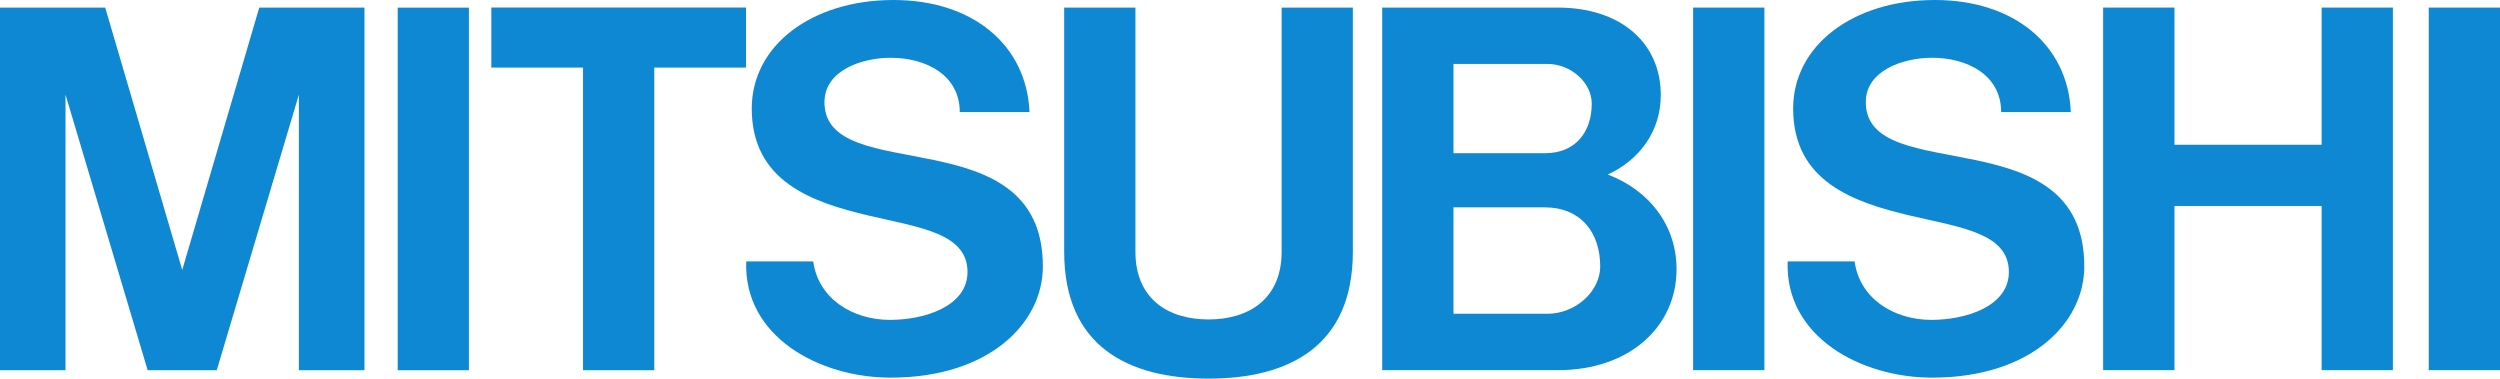
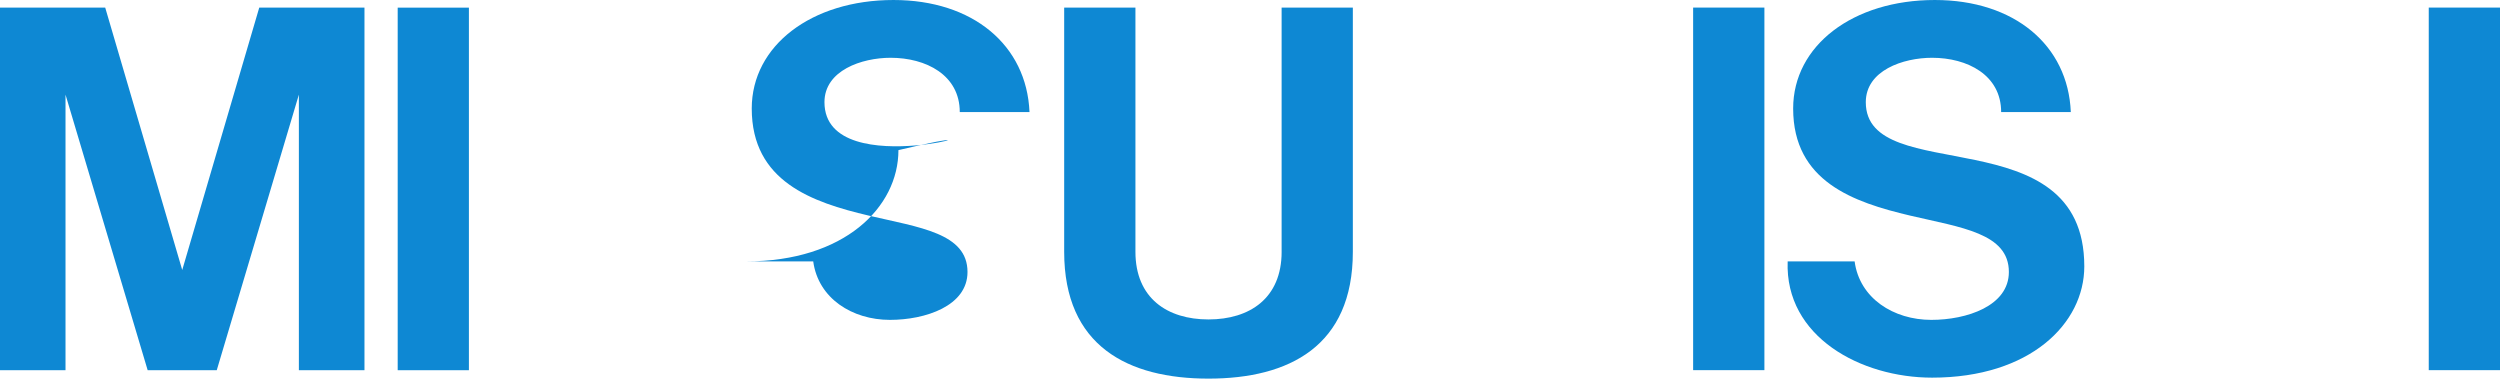
<svg xmlns="http://www.w3.org/2000/svg" xmlns:ns1="http://sodipodi.sourceforge.net/DTD/sodipodi-0.dtd" xmlns:ns2="http://www.inkscape.org/namespaces/inkscape" xmlns:xlink="http://www.w3.org/1999/xlink" version="1.1" id="svg3638" ns1:docname="譁ｰ隕上ラ繧ｭ繝･繝｡繝ｳ繝3" ns2:version="0.48.2 r9819" x="0px" y="0px" width="209.986px" height="31.801px" viewBox="13.534 9.093 209.986 31.801" enable-background="new 13.534 9.093 209.986 31.801" xml:space="preserve">
  <ns1:namedview ns2:cy="17.016285" ns2:cx="116.52991" ns2:zoom="0.98994949" showgrid="false" borderopacity="1.0" pagecolor="#ffffff" bordercolor="#666666" id="base" ns2:current-layer="layer1" ns2:window-maximized="0" ns2:window-y="100" ns2:window-x="100" ns2:window-height="435" ns2:window-width="769" ns2:pageopacity="0.0" ns2:pageshadow="2" ns2:document-units="px">
	</ns1:namedview>
  <g id="layer1" transform="translate(0,-992.362)" ns2:label="繝ｬ繧､繝､繝ｼ 1" ns2:groupmode="layer">
    <g id="g3015" transform="matrix(1.25,0,0,-1.25,-57.316,2026.318)">
      <g>
        <defs>
          <rect id="SVGID_1_" x="28.088" y="748.874" width="283.908" height="78.907" />
        </defs>
        <clipPath id="SVGID_2_">
          <use xlink:href="#SVGID_1_" overflow="visible" />
        </clipPath>
        <g id="g3017" clip-path="url(#SVGID_2_)">
          <g id="g3099" transform="translate(101.249,813.761)">
-             <path id="path3101" ns2:connector-curvature="0" fill="#0E88D3" d="M-11.554,1.589h6.163v-20.334h4.786V1.589h6.163v4.036       h-17.112V1.589z" />
-           </g>
+             </g>
          <g id="g3103" transform="translate(172.939,797.051)">
            <path id="path3105" ns2:connector-curvature="0" fill="#0E88D3" d="M-30.139,5.92c0-3.118-2.14-4.544-4.913-4.546       c-2.769,0-4.911,1.428-4.911,4.546v16.41h-4.788V5.92c0-6.339,4.289-8.522,9.698-8.522c5.419,0,9.699,2.183,9.699,8.522v16.41       h-4.786V5.92z" />
          </g>
          <path id="path3107" ns2:connector-curvature="0" fill="#0E88D3" d="M170.451,795.018h4.789v24.363h-4.789V795.018z" />
          <path id="path3109" ns2:connector-curvature="0" fill="#0E88D3" d="M219.881,795.018h4.788v24.363h-4.788V795.018z" />
          <path id="path3111" ns2:connector-curvature="0" fill="#0E88D3" d="M83.403,795.014h4.785v24.363h-4.785V795.014z" />
          <g id="g3113" transform="translate(83.791,819.199)">
            <path id="path3115" ns2:connector-curvature="0" fill="#0E88D3" d="M-7.028,0.179h-2.663l-5.175-17.63l-5.175,17.63       h-2.668h-1.74h-2.663v-24.363h4.403v18.517l5.52-18.517h0.348h3.951h0.344l5.518,18.517v-18.517h4.408V0.179h-2.662H-7.028z" />
          </g>
          <g id="g3117" transform="translate(197.046,791.428)">
-             <path id="path3119" ns2:connector-curvature="0" fill="#0E88D3" d="M-36.388,7.379h-6.311v7.15h6.136       c2.378,0,3.725-1.648,3.725-3.974C-32.838,8.893-34.483,7.379-36.388,7.379 M-42.699,24.166h6.311       c1.595,0,2.98-1.267,2.98-2.665c0-1.953-1.133-3.332-3.126-3.332h-6.164V24.166z M-32.329,16.736       c2.166,1,3.56,2.941,3.56,5.334c0,3.578-2.768,5.883-6.913,5.883h-7.016h-4.79V3.59h4.79h7.016       c4.858,0,7.973,2.963,7.973,6.783C-27.709,13.322-29.542,15.673-32.329,16.736" />
-           </g>
+             </g>
          <g id="g3121" transform="translate(131.467,810.622)">
-             <path id="path3123" ns2:connector-curvature="0" fill="#0E88D3" d="M-19.387,2.403c0,2.133,2.508,2.983,4.447,2.983       c2.368,0,4.645-1.152,4.645-3.647h4.686c-0.19,4.497-3.806,7.529-9.139,7.529c-5.507,0-9.525-3.064-9.525-7.291       c0-4.902,4.051-6.3,7.866-7.197c3.411-0.801,6.632-1.176,6.632-3.788c0-2.29-2.845-3.218-5.208-3.218       c-2.548,0-4.824,1.449-5.159,3.93h-4.502c-0.188-5.068,4.925-7.812,9.705-7.812c6.582,0,10.228,3.63,10.228,7.477       C-4.712,1.502-19.387-3.377-19.387,2.403" />
+             <path id="path3123" ns2:connector-curvature="0" fill="#0E88D3" d="M-19.387,2.403c0,2.133,2.508,2.983,4.447,2.983       c2.368,0,4.645-1.152,4.645-3.647h4.686c-0.19,4.497-3.806,7.529-9.139,7.529c-5.507,0-9.525-3.064-9.525-7.291       c0-4.902,4.051-6.3,7.866-7.197c3.411-0.801,6.632-1.176,6.632-3.788c0-2.29-2.845-3.218-5.208-3.218       c-2.548,0-4.824,1.449-5.159,3.93h-4.502c6.582,0,10.228,3.63,10.228,7.477       C-4.712,1.502-19.387-3.377-19.387,2.403" />
          </g>
          <g id="g3125" transform="translate(225.928,810.622)">
            <path id="path3127" ns2:connector-curvature="0" fill="#0E88D3" d="M-43.875,2.403c0,2.133,2.509,2.983,4.454,2.983       c2.366,0,4.641-1.152,4.641-3.647h4.681c-0.186,4.497-3.802,7.529-9.137,7.529c-5.506,0-9.52-3.064-9.52-7.291       c0-4.902,4.054-6.3,7.866-7.197c3.41-0.801,6.629-1.176,6.629-3.788c0-2.29-2.843-3.218-5.209-3.218       c-2.542,0-4.826,1.449-5.156,3.93h-4.499c-0.192-5.068,4.921-7.812,9.705-7.812c6.581,0,10.227,3.63,10.227,7.477       C-29.194,1.502-43.875-3.377-43.875,2.403" />
          </g>
          <g id="g3129" transform="translate(267.275,806.76)">
-             <path id="path3131" ns2:connector-curvature="0" fill="#0E88D3" d="M-54.593,3.404h-9.887v9.218h-4.793v-24.363h4.793       V-0.71h9.887v-11.032h4.79v24.363h-4.79V3.404z" />
-           </g>
+             </g>
        </g>
      </g>
    </g>
  </g>
</svg>